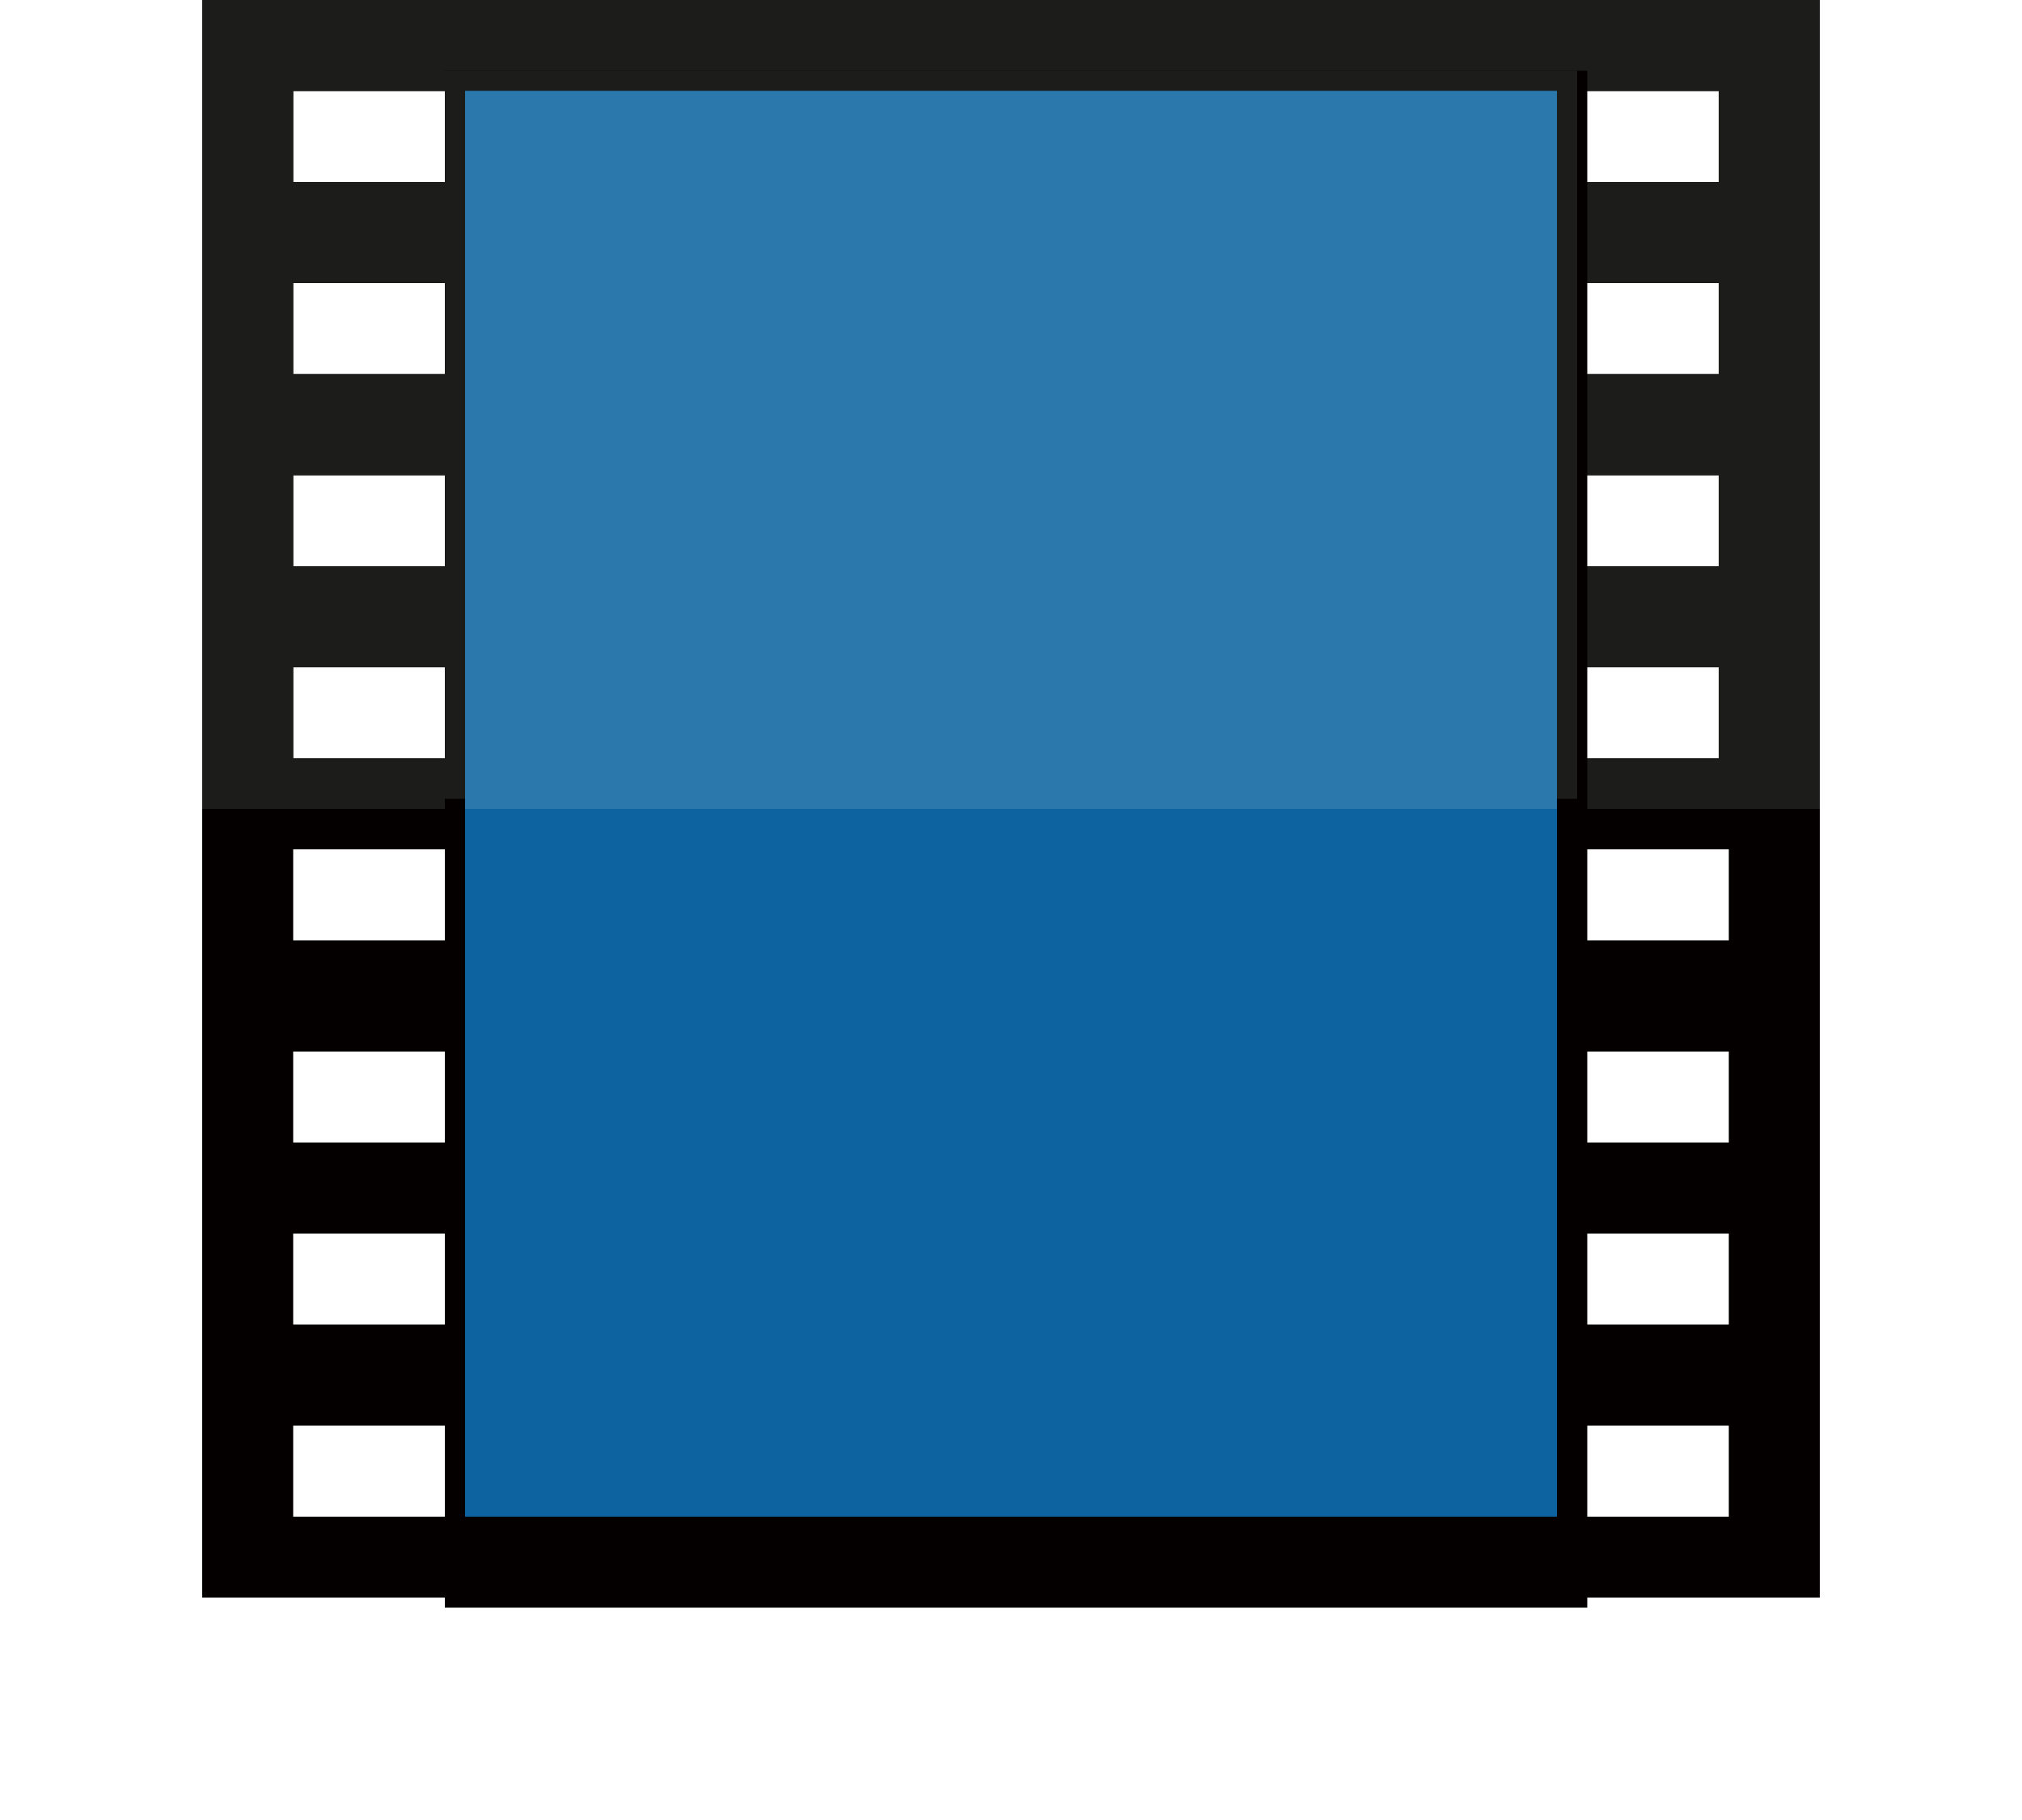
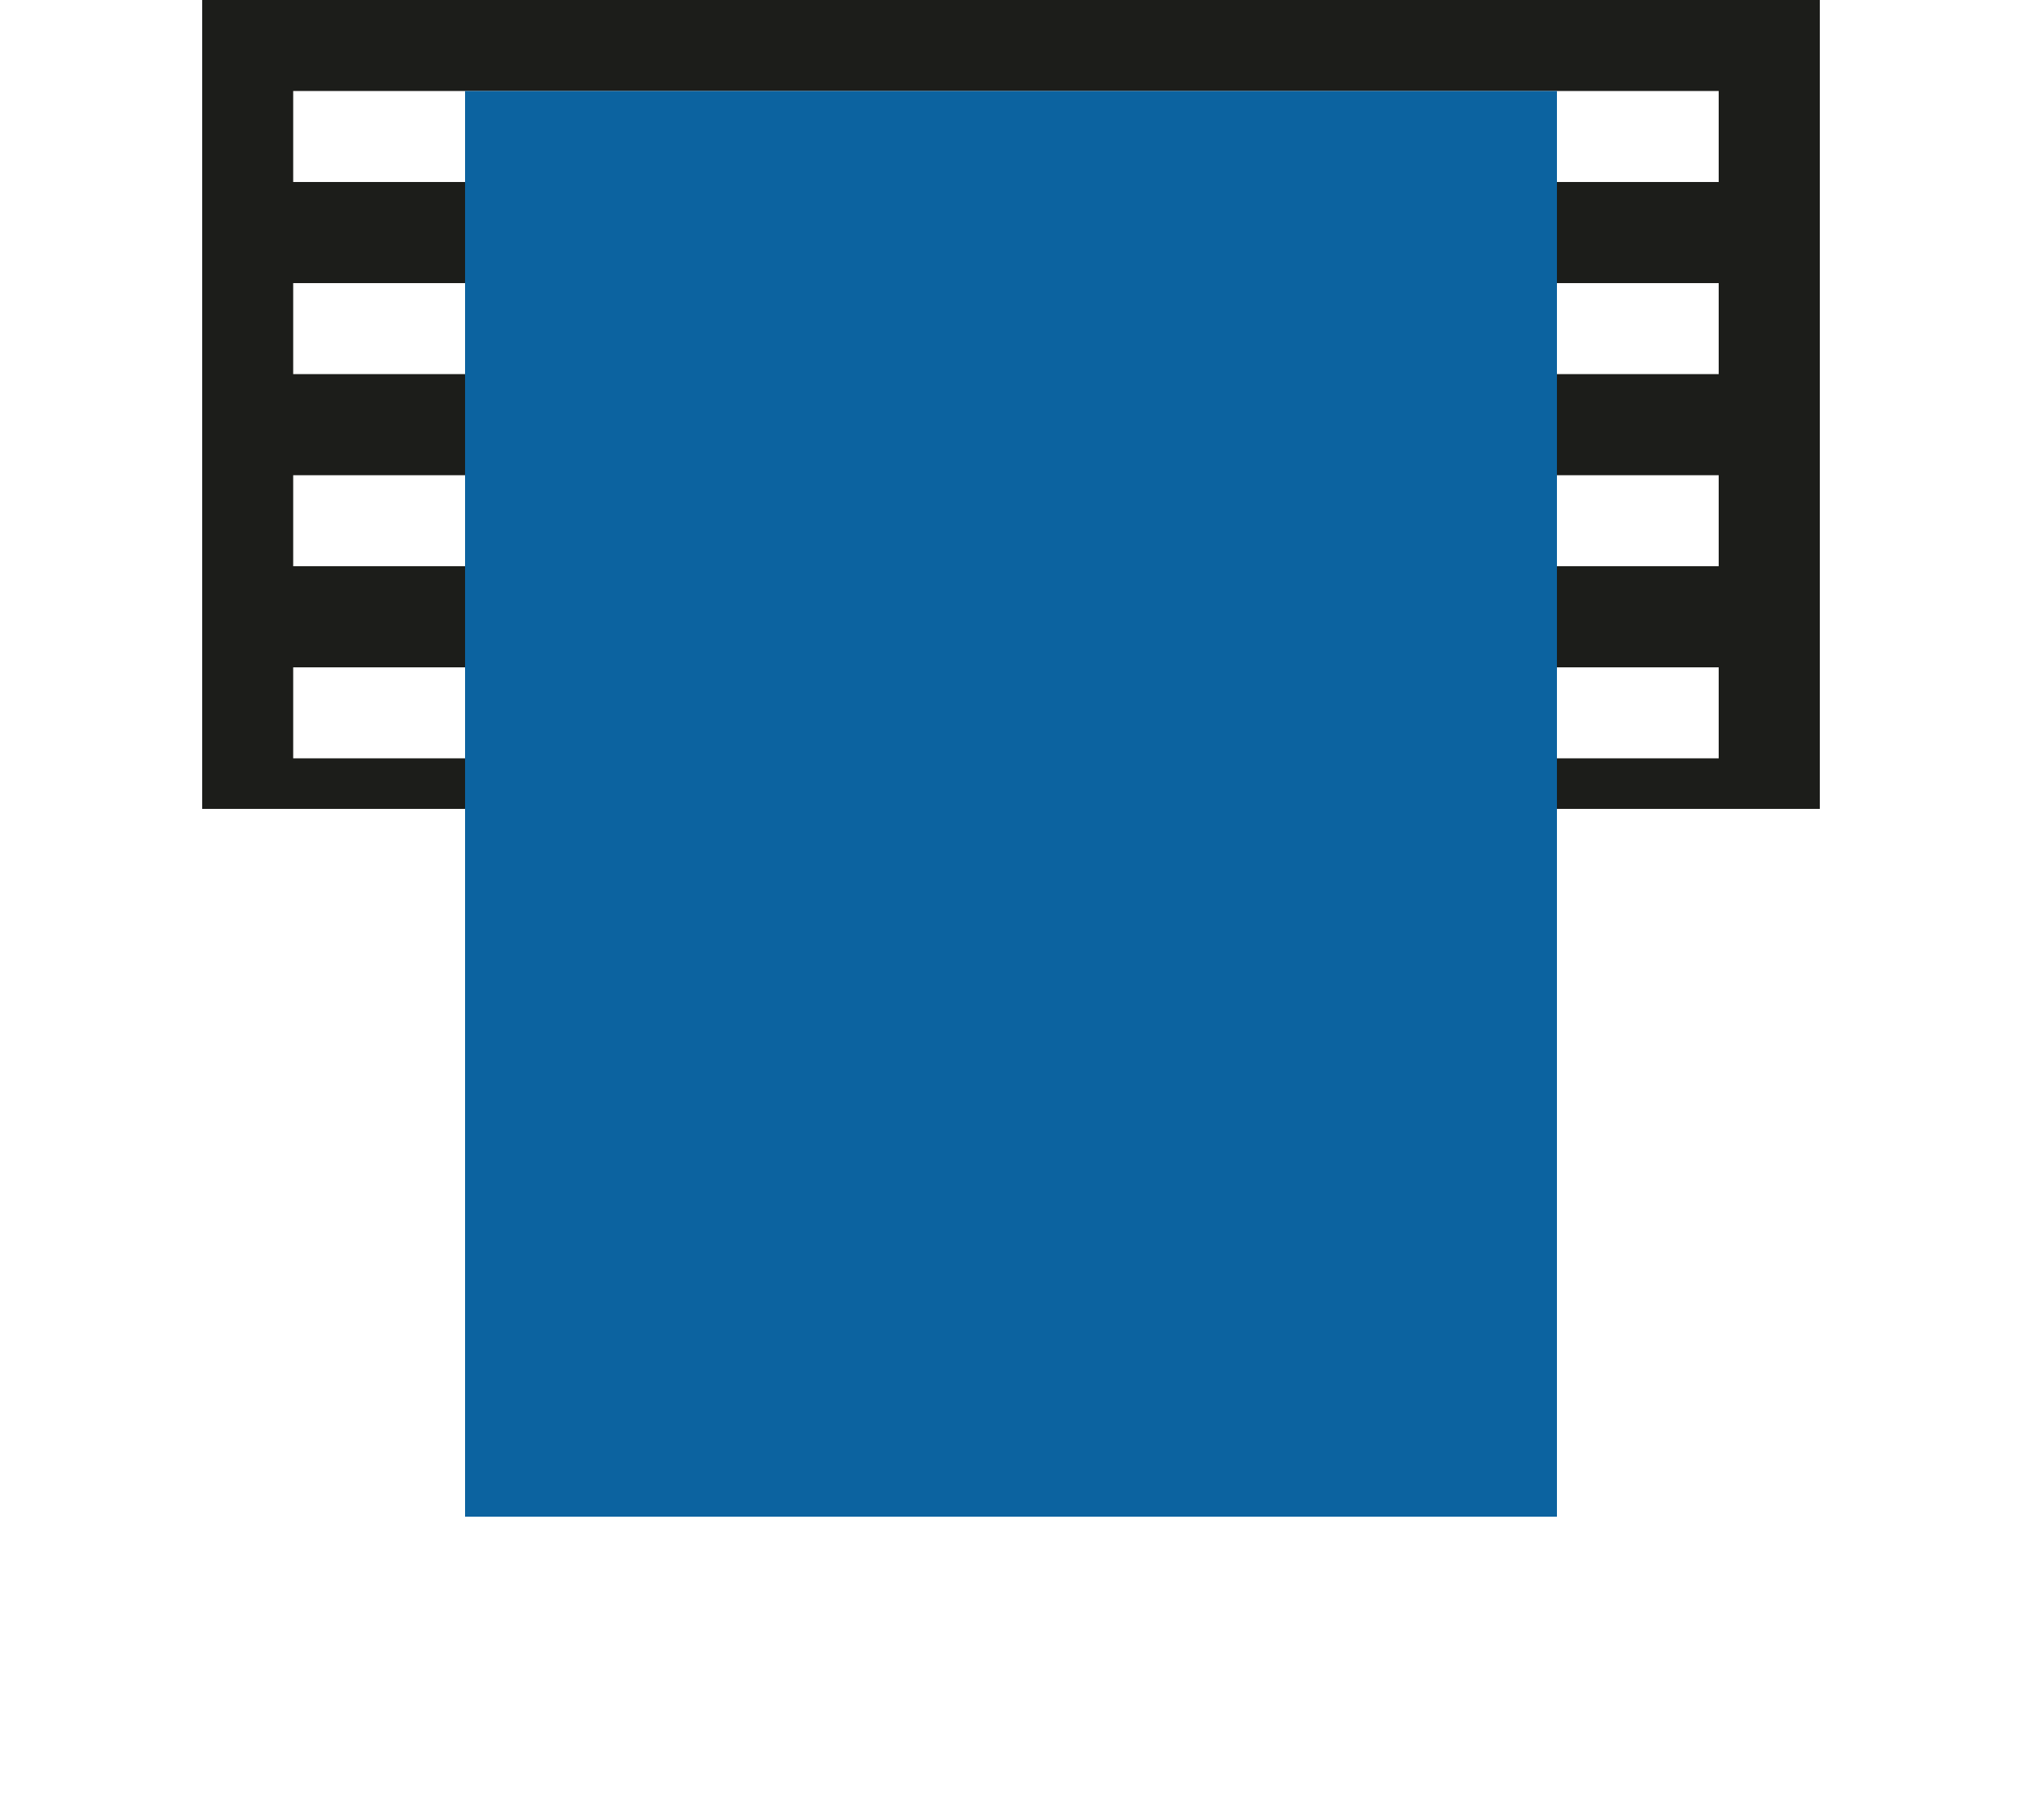
<svg xmlns="http://www.w3.org/2000/svg" version="1.1" id="レイヤー_1" x="0px" y="0px" width="20px" height="18px" viewBox="0 0 20 18" style="enable-background:new 0 0 20 18;" xml:space="preserve">
  <style type="text/css">
	.st0{fill:#040000;}
	.st1{fill:#1C1D1A;}
	.st2{fill:#0C63A0;}
	.st3{fill:#2B78AD;}
</style>
  <g>
    <g>
-       <path class="st0" d="M2,0h8h8v7.9v7.9h-8H2V7.9V0z M17.1,3.7V2.8H2.9v0.9H17.1z M17.1,15v-0.9H2.9V15H17.1z M17.1,13.1v-0.9H2.9    v0.9H17.1z M17.1,5.6V4.7H2.9v0.9H17.1z M17.1,11.3v-0.9H2.9v0.9H17.1z M2.9,1.9h14.1V0.9H2.9V1.9z M17.1,7.5V6.6H2.9v0.9H17.1z     M17.1,9.4V8.4H2.9v0.9H17.1z" />
-       <path class="st1" d="M18,8V0H2v8H18z M2.9,0.9h14.1v0.9H2.9V0.9z M2.9,2.8h14.1v0.9H2.9V2.8z M2.9,4.7h14.1v0.9H2.9V4.7z M2.9,6.6    h14.1v0.9H2.9V6.6z" />
-       <rect x="4.4" y="0.7" class="st0" width="11.3" height="15.2" />
-       <polygon class="st1" points="15.6,7.9 15.6,0.7 10,0.7 4.4,0.7 4.4,7.9   " />
+       <path class="st1" d="M18,8V0H2v8H18M2.9,0.9h14.1v0.9H2.9V0.9z M2.9,2.8h14.1v0.9H2.9V2.8z M2.9,4.7h14.1v0.9H2.9V4.7z M2.9,6.6    h14.1v0.9H2.9V6.6z" />
      <rect x="4.6" y="0.9" class="st2" width="10.8" height="14.1" />
-       <polygon class="st3" points="15.4,8 15.4,0.9 10,0.9 4.6,0.9 4.6,8   " />
    </g>
  </g>
</svg>